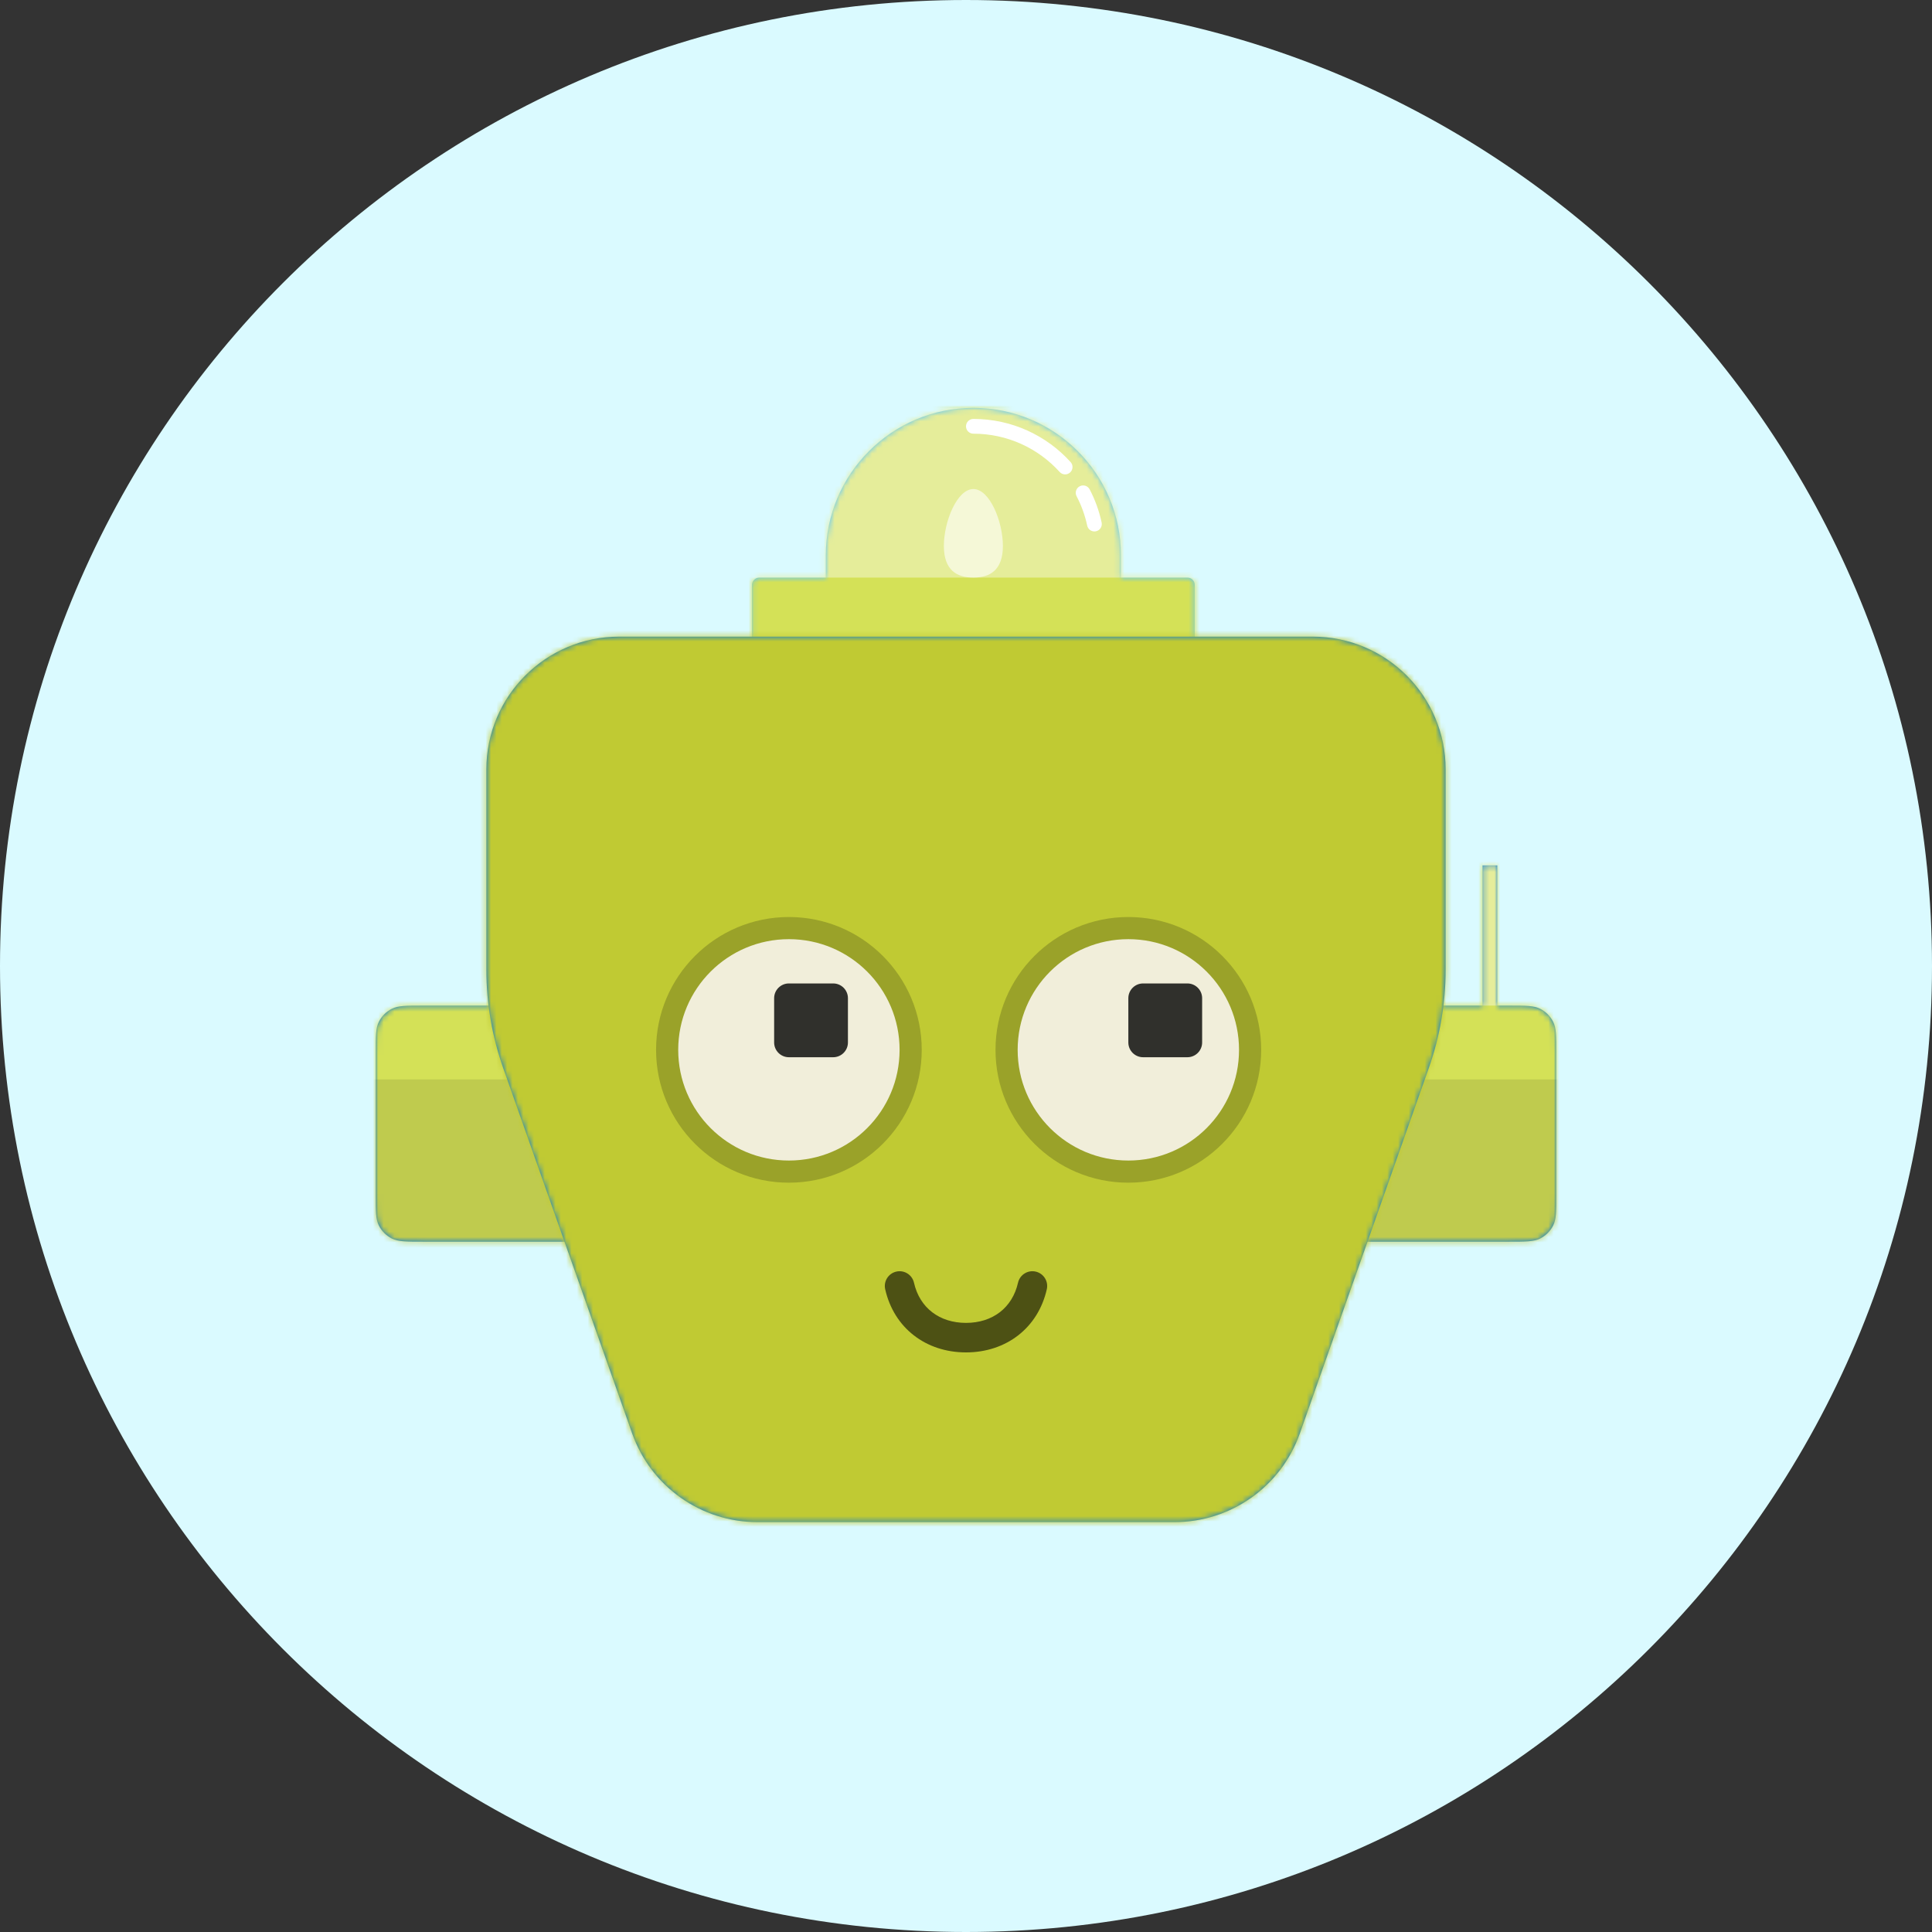
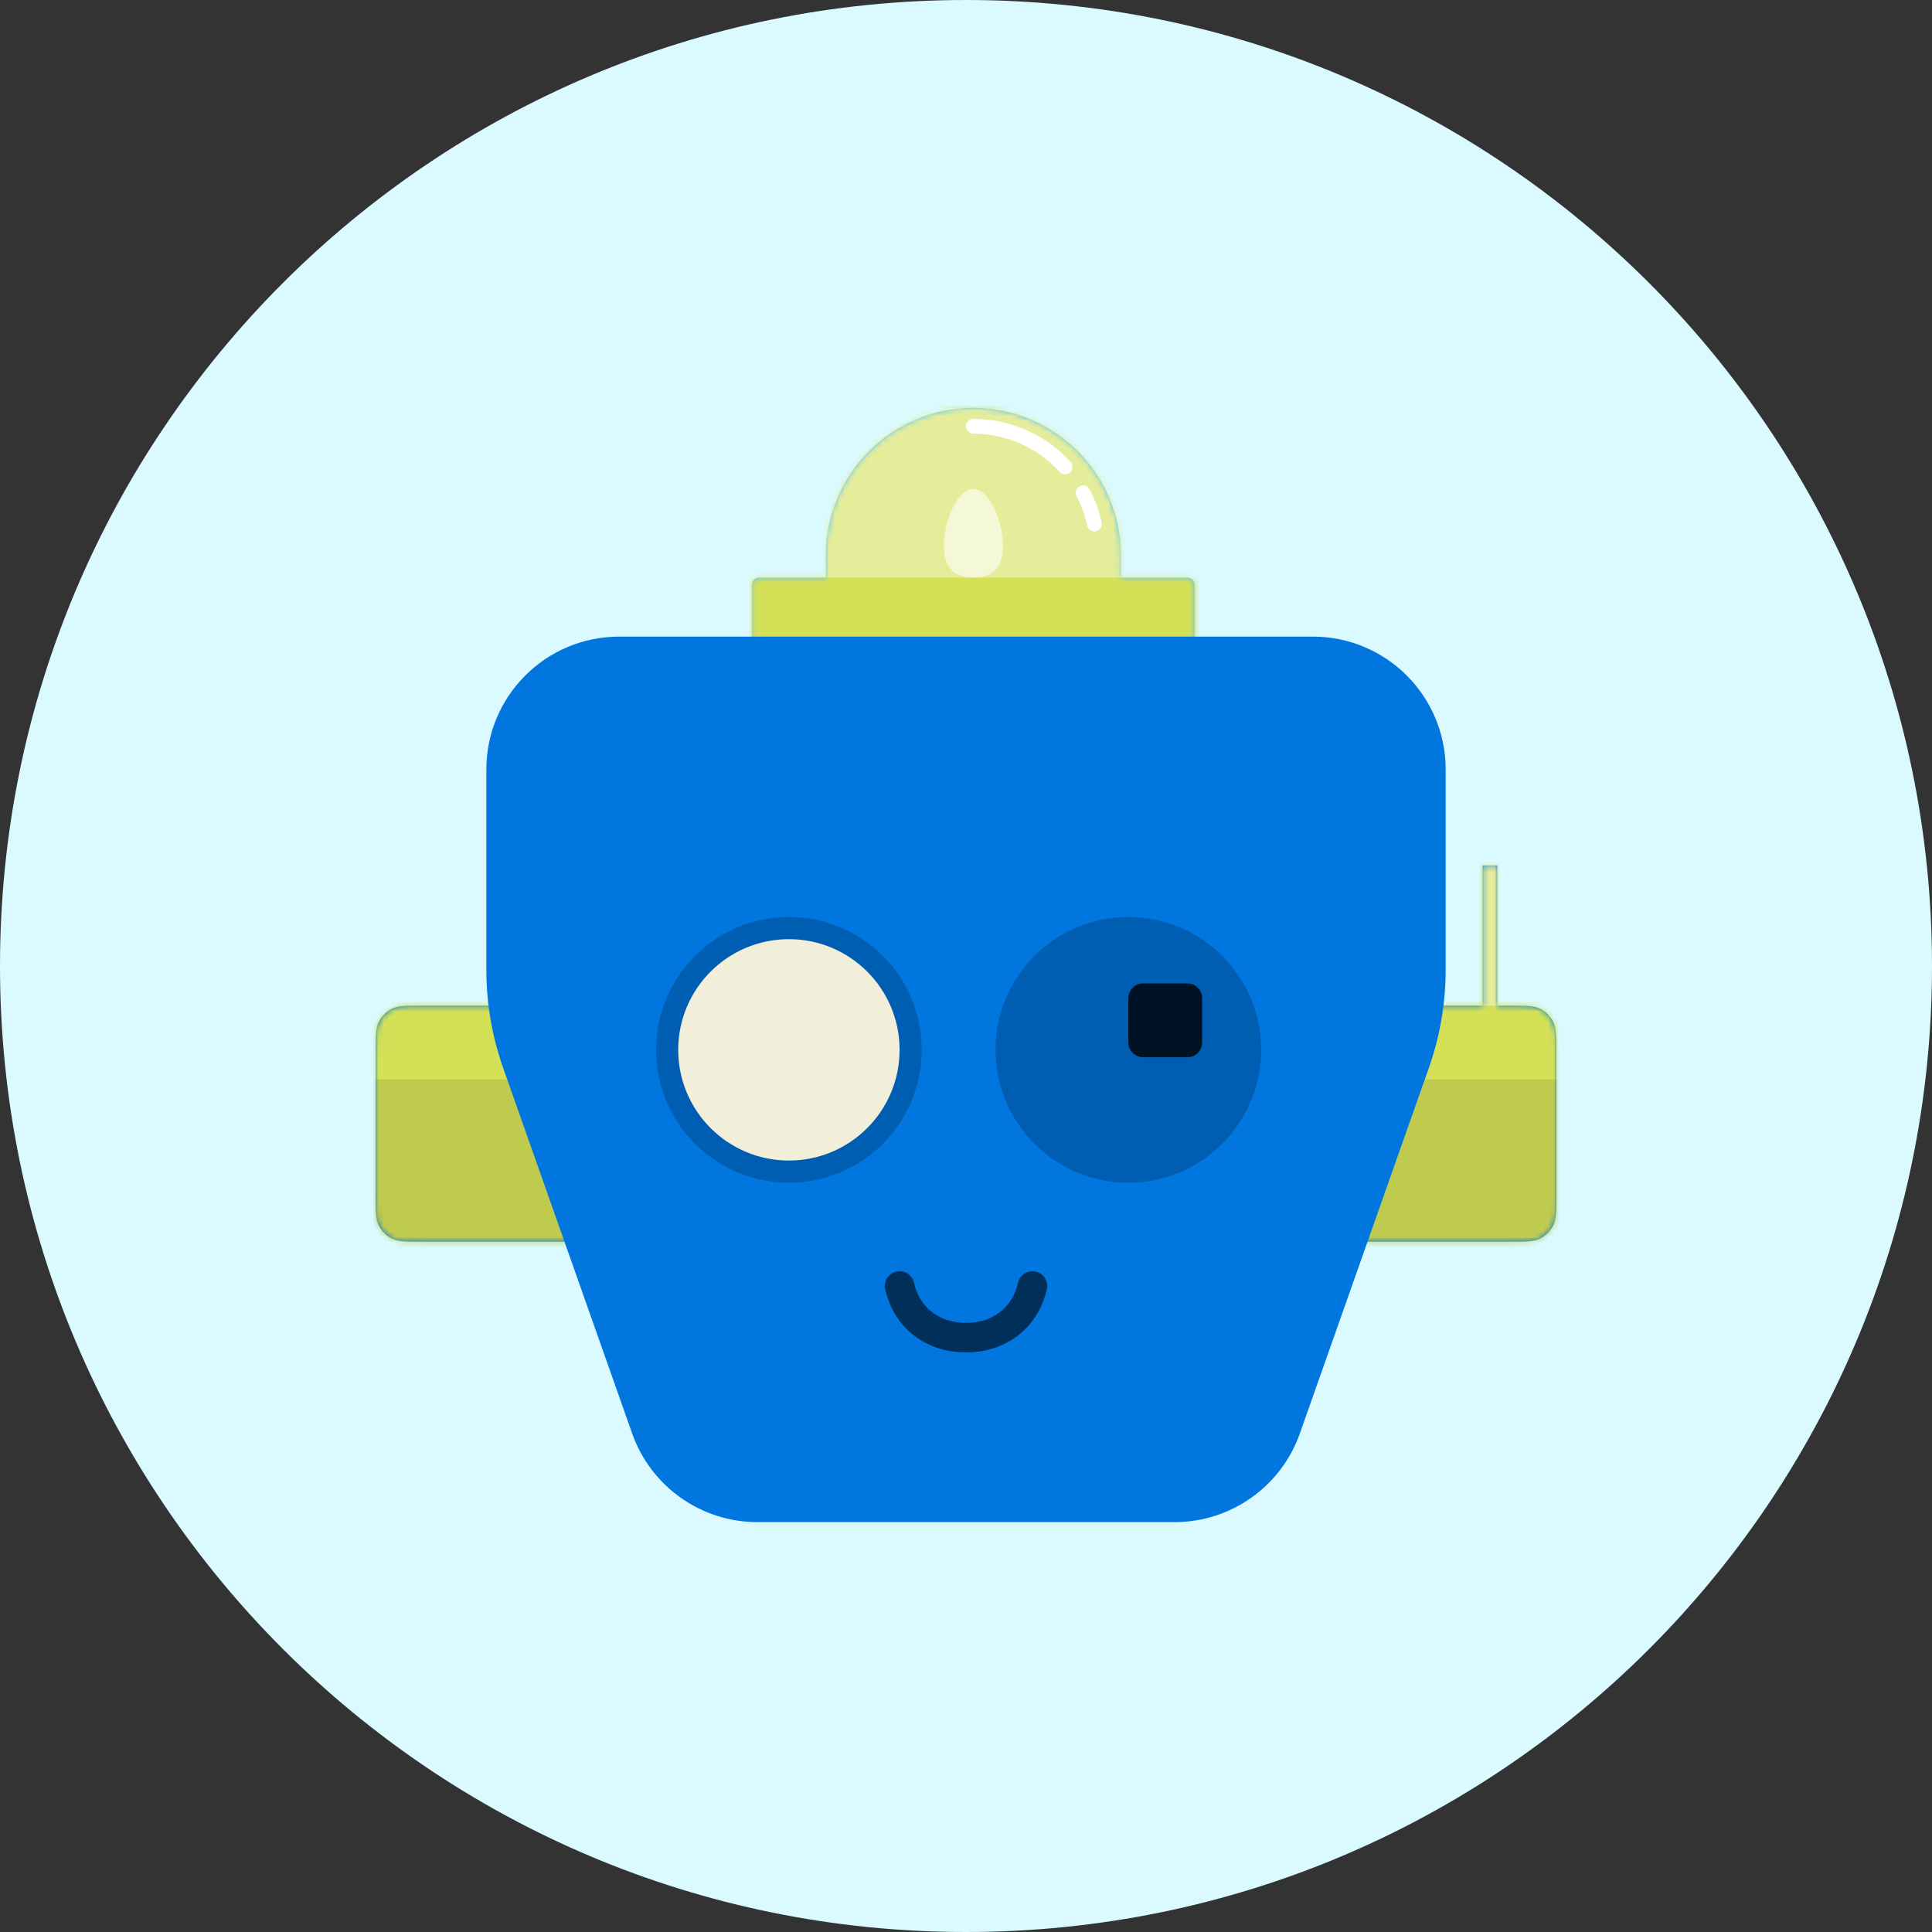
<svg xmlns="http://www.w3.org/2000/svg" width="360" height="360" viewBox="0 0 360 360" fill="none">
  <rect x="0" y="0" width="360" height="360" fill="#333333" stroke="none" />
  <path d="M0 180C0 80.589 80.589 0 180 0C279.411 0 360 80.589 360 180C360 279.411 279.411 360 180 360C80.589 360 0 279.411 0 180Z" fill="#DAFAFF" />
  <path fill-rule="evenodd" clip-rule="evenodd" d="M276.25 161.25H279V187.375H281.2C284.28 187.375 285.82 187.375 286.997 187.975C288.032 188.502 288.874 189.343 289.4 190.378C290 191.555 290 193.095 290 196.175V222.575C290 225.655 290 227.195 289.4 228.372C288.874 229.407 288.032 230.248 286.997 230.775C285.82 231.375 284.28 231.375 281.2 231.375H249.3C246.22 231.375 244.68 231.375 243.503 230.775C242.468 230.248 241.626 229.407 241.1 228.372C240.5 227.195 240.5 225.655 240.5 222.575V196.175C240.5 193.095 240.5 191.555 241.1 190.378C241.626 189.343 242.468 188.502 243.503 187.975C244.68 187.375 246.22 187.375 249.3 187.375H276.25V161.25ZM70 196.175C70 193.095 70 191.555 70.6 190.378C71.127 189.343 71.968 188.502 73.003 187.975C74.18 187.375 75.72 187.375 78.8 187.375H110.7C113.78 187.375 115.32 187.375 116.497 187.975C117.532 188.502 118.373 189.343 118.9 190.378C119.5 191.555 119.5 193.095 119.5 196.175V222.575C119.5 225.655 119.5 227.195 118.9 228.372C118.373 229.407 117.532 230.248 116.497 230.775C115.32 231.375 113.78 231.375 110.7 231.375H78.8C75.72 231.375 74.18 231.375 73.003 230.775C71.968 230.248 71.127 229.407 70.6 228.372C70 227.195 70 225.655 70 222.575V196.175Z" fill="#0076DE" />
  <mask id="mask0" mask-type="alpha" maskUnits="userSpaceOnUse" x="70" y="161" width="220" height="71">
    <path fill-rule="evenodd" clip-rule="evenodd" d="M276.25 161.25H279V187.375H281.2C284.28 187.375 285.82 187.375 286.997 187.975C288.032 188.502 288.874 189.343 289.4 190.378C290 191.555 290 193.095 290 196.175V222.575C290 225.655 290 227.195 289.4 228.372C288.874 229.407 288.032 230.248 286.997 230.775C285.82 231.375 284.28 231.375 281.2 231.375H249.3C246.22 231.375 244.68 231.375 243.503 230.775C242.468 230.248 241.626 229.407 241.1 228.372C240.5 227.195 240.5 225.655 240.5 222.575V196.175C240.5 193.095 240.5 191.555 241.1 190.378C241.626 189.343 242.468 188.502 243.503 187.975C244.68 187.375 246.22 187.375 249.3 187.375H276.25V161.25ZM70 196.175C70 193.095 70 191.555 70.6 190.378C71.127 189.343 71.968 188.502 73.003 187.975C74.18 187.375 75.72 187.375 78.8 187.375H110.7C113.78 187.375 115.32 187.375 116.497 187.975C117.532 188.502 118.373 189.343 118.9 190.378C119.5 191.555 119.5 193.095 119.5 196.175V222.575C119.5 225.655 119.5 227.195 118.9 228.372C118.373 229.407 117.532 230.248 116.497 230.775C115.32 231.375 113.78 231.375 110.7 231.375H78.8C75.72 231.375 74.18 231.375 73.003 230.775C71.968 230.248 71.127 229.407 70.6 228.372C70 227.195 70 225.655 70 222.575V196.175Z" fill="white" />
  </mask>
  <g mask="url(#mask0)">
    <path d="M303.75 148.875H56.25V253.375H303.75V148.875Z" fill="#D4E157" />
    <path d="M303.75 201.125H56.25V253.375H303.75V201.125Z" fill="black" fill-opacity="0.1" />
    <path d="M279 159.875H276.25V187.375H279V159.875Z" fill="white" fill-opacity="0.4" />
  </g>
  <path fill-rule="evenodd" clip-rule="evenodd" d="M181.375 76C166.187 76 153.875 88.312 153.875 103.5V107.625H141.5C140.741 107.625 140.125 108.241 140.125 109V128.25C140.125 129.009 140.741 129.625 141.5 129.625H221.25C222.009 129.625 222.625 129.009 222.625 128.25V109C222.625 108.241 222.009 107.625 221.25 107.625H208.875V103.5C208.875 88.312 196.563 76 181.375 76Z" fill="#59C4FF" />
  <mask id="mask1" mask-type="alpha" maskUnits="userSpaceOnUse" x="140" y="76" width="83" height="54">
    <path fill-rule="evenodd" clip-rule="evenodd" d="M181.375 76C166.187 76 153.875 88.312 153.875 103.5V107.625H141.5C140.741 107.625 140.125 108.241 140.125 109V128.25C140.125 129.009 140.741 129.625 141.5 129.625H221.25C222.009 129.625 222.625 129.009 222.625 128.25V109C222.625 108.241 222.009 107.625 221.25 107.625H208.875V103.5C208.875 88.312 196.563 76 181.375 76Z" fill="white" />
  </mask>
  <g mask="url(#mask1)">
    <path d="M250.125 58.125H112.625V129.625H250.125V58.125Z" fill="#D4E157" />
    <path fill-rule="evenodd" clip-rule="evenodd" d="M181.375 107.625C184.413 107.625 186.875 106.288 186.875 101.732C186.875 97.176 184.413 91.125 181.375 91.125C178.337 91.125 175.875 97.176 175.875 101.732C175.875 106.288 178.337 107.625 181.375 107.625Z" fill="white" fill-opacity="0.6" />
    <path d="M222.625 76H140.125V107.625H222.625V76Z" fill="white" fill-opacity="0.4" />
    <path d="M181.375 78.062C180.616 78.062 180 78.678 180 79.438C180 80.197 180.616 80.812 181.375 80.812V78.062ZM197.454 87.945C197.964 88.508 198.834 88.551 199.397 88.041C199.959 87.531 200.002 86.662 199.492 86.099L197.454 87.945ZM203.044 91.19C202.692 90.517 201.862 90.257 201.189 90.609C200.516 90.961 200.256 91.792 200.608 92.465L203.044 91.19ZM202.584 97.939C202.743 98.682 203.474 99.155 204.216 98.996C204.959 98.837 205.432 98.106 205.273 97.364L202.584 97.939ZM181.375 80.812C187.752 80.812 193.484 83.562 197.454 87.945L199.492 86.099C195.023 81.165 188.56 78.062 181.375 78.062V80.812ZM200.608 92.465C201.499 94.169 202.17 96.006 202.584 97.939L205.273 97.364C204.807 95.184 204.049 93.112 203.044 91.19L200.608 92.465Z" fill="white" />
  </g>
  <path fill-rule="evenodd" clip-rule="evenodd" d="M90.625 143.375C90.625 129.706 101.706 118.625 115.375 118.625H244.625C258.294 118.625 269.375 129.706 269.375 143.375V180.704C269.375 186.939 268.315 193.129 266.24 199.009L242.204 267.113C238.711 277.007 229.357 283.625 218.864 283.625H141.136C130.642 283.625 121.289 277.007 117.797 267.113L93.76 199.009C91.685 193.129 90.625 186.939 90.625 180.704V143.375Z" fill="#0076DE" />
  <mask id="mask2" mask-type="alpha" maskUnits="userSpaceOnUse" x="90" y="118" width="180" height="166">
    <path fill-rule="evenodd" clip-rule="evenodd" d="M90.625 143.375C90.625 129.706 101.706 118.625 115.375 118.625H244.625C258.294 118.625 269.375 129.706 269.375 143.375V180.704C269.375 186.939 268.315 193.129 266.24 199.009L242.204 267.113C238.711 277.007 229.357 283.625 218.864 283.625H141.136C130.642 283.625 121.289 277.007 117.797 267.113L93.76 199.009C91.685 193.129 90.625 186.939 90.625 180.704V143.375Z" fill="white" />
  </mask>
  <g mask="url(#mask2)">
-     <path d="M272.125 115.875H87.875V286.375H272.125V115.875Z" fill="#C0CA33" />
-   </g>
+     </g>
  <path d="M164.942 240.232C164.607 238.751 165.536 237.278 167.017 236.943C168.499 236.607 169.972 237.537 170.307 239.018C171.365 243.692 175.052 246.5 180 246.5C184.947 246.5 188.635 243.692 189.692 239.018C190.028 237.537 191.5 236.607 192.982 236.943C194.463 237.278 195.392 238.751 195.057 240.232C193.42 247.466 187.466 252 180 252C172.534 252 166.58 247.466 164.942 240.232Z" fill="black" fill-opacity="0.6" />
  <path fill-rule="evenodd" clip-rule="evenodd" d="M147 220.375C160.669 220.375 171.75 209.294 171.75 195.625C171.75 181.956 160.669 170.875 147 170.875C133.331 170.875 122.25 181.956 122.25 195.625C122.25 209.294 133.331 220.375 147 220.375Z" fill="black" fill-opacity="0.2" />
  <path fill-rule="evenodd" clip-rule="evenodd" d="M210.25 220.375C223.919 220.375 235 209.294 235 195.625C235 181.956 223.919 170.875 210.25 170.875C196.581 170.875 185.5 181.956 185.5 195.625C185.5 209.294 196.581 220.375 210.25 220.375Z" fill="black" fill-opacity="0.2" />
  <path fill-rule="evenodd" clip-rule="evenodd" d="M147 216.25C158.391 216.25 167.625 207.016 167.625 195.625C167.625 184.234 158.391 175 147 175C135.609 175 126.375 184.234 126.375 195.625C126.375 207.016 135.609 216.25 147 216.25Z" fill="#F1EEDA" />
-   <path fill-rule="evenodd" clip-rule="evenodd" d="M210.25 216.25C221.641 216.25 230.875 207.016 230.875 195.625C230.875 184.234 221.641 175 210.25 175C198.859 175 189.625 184.234 189.625 195.625C189.625 207.016 198.859 216.25 210.25 216.25Z" fill="#F1EEDA" />
-   <path d="M155.25 183.25H147C145.481 183.25 144.25 184.481 144.25 186V194.25C144.25 195.769 145.481 197 147 197H155.25C156.769 197 158 195.769 158 194.25V186C158 184.481 156.769 183.25 155.25 183.25Z" fill="black" fill-opacity="0.8" />
  <path d="M221.25 183.25H213C211.481 183.25 210.25 184.481 210.25 186V194.25C210.25 195.769 211.481 197 213 197H221.25C222.769 197 224 195.769 224 194.25V186C224 184.481 222.769 183.25 221.25 183.25Z" fill="black" fill-opacity="0.8" />
</svg>